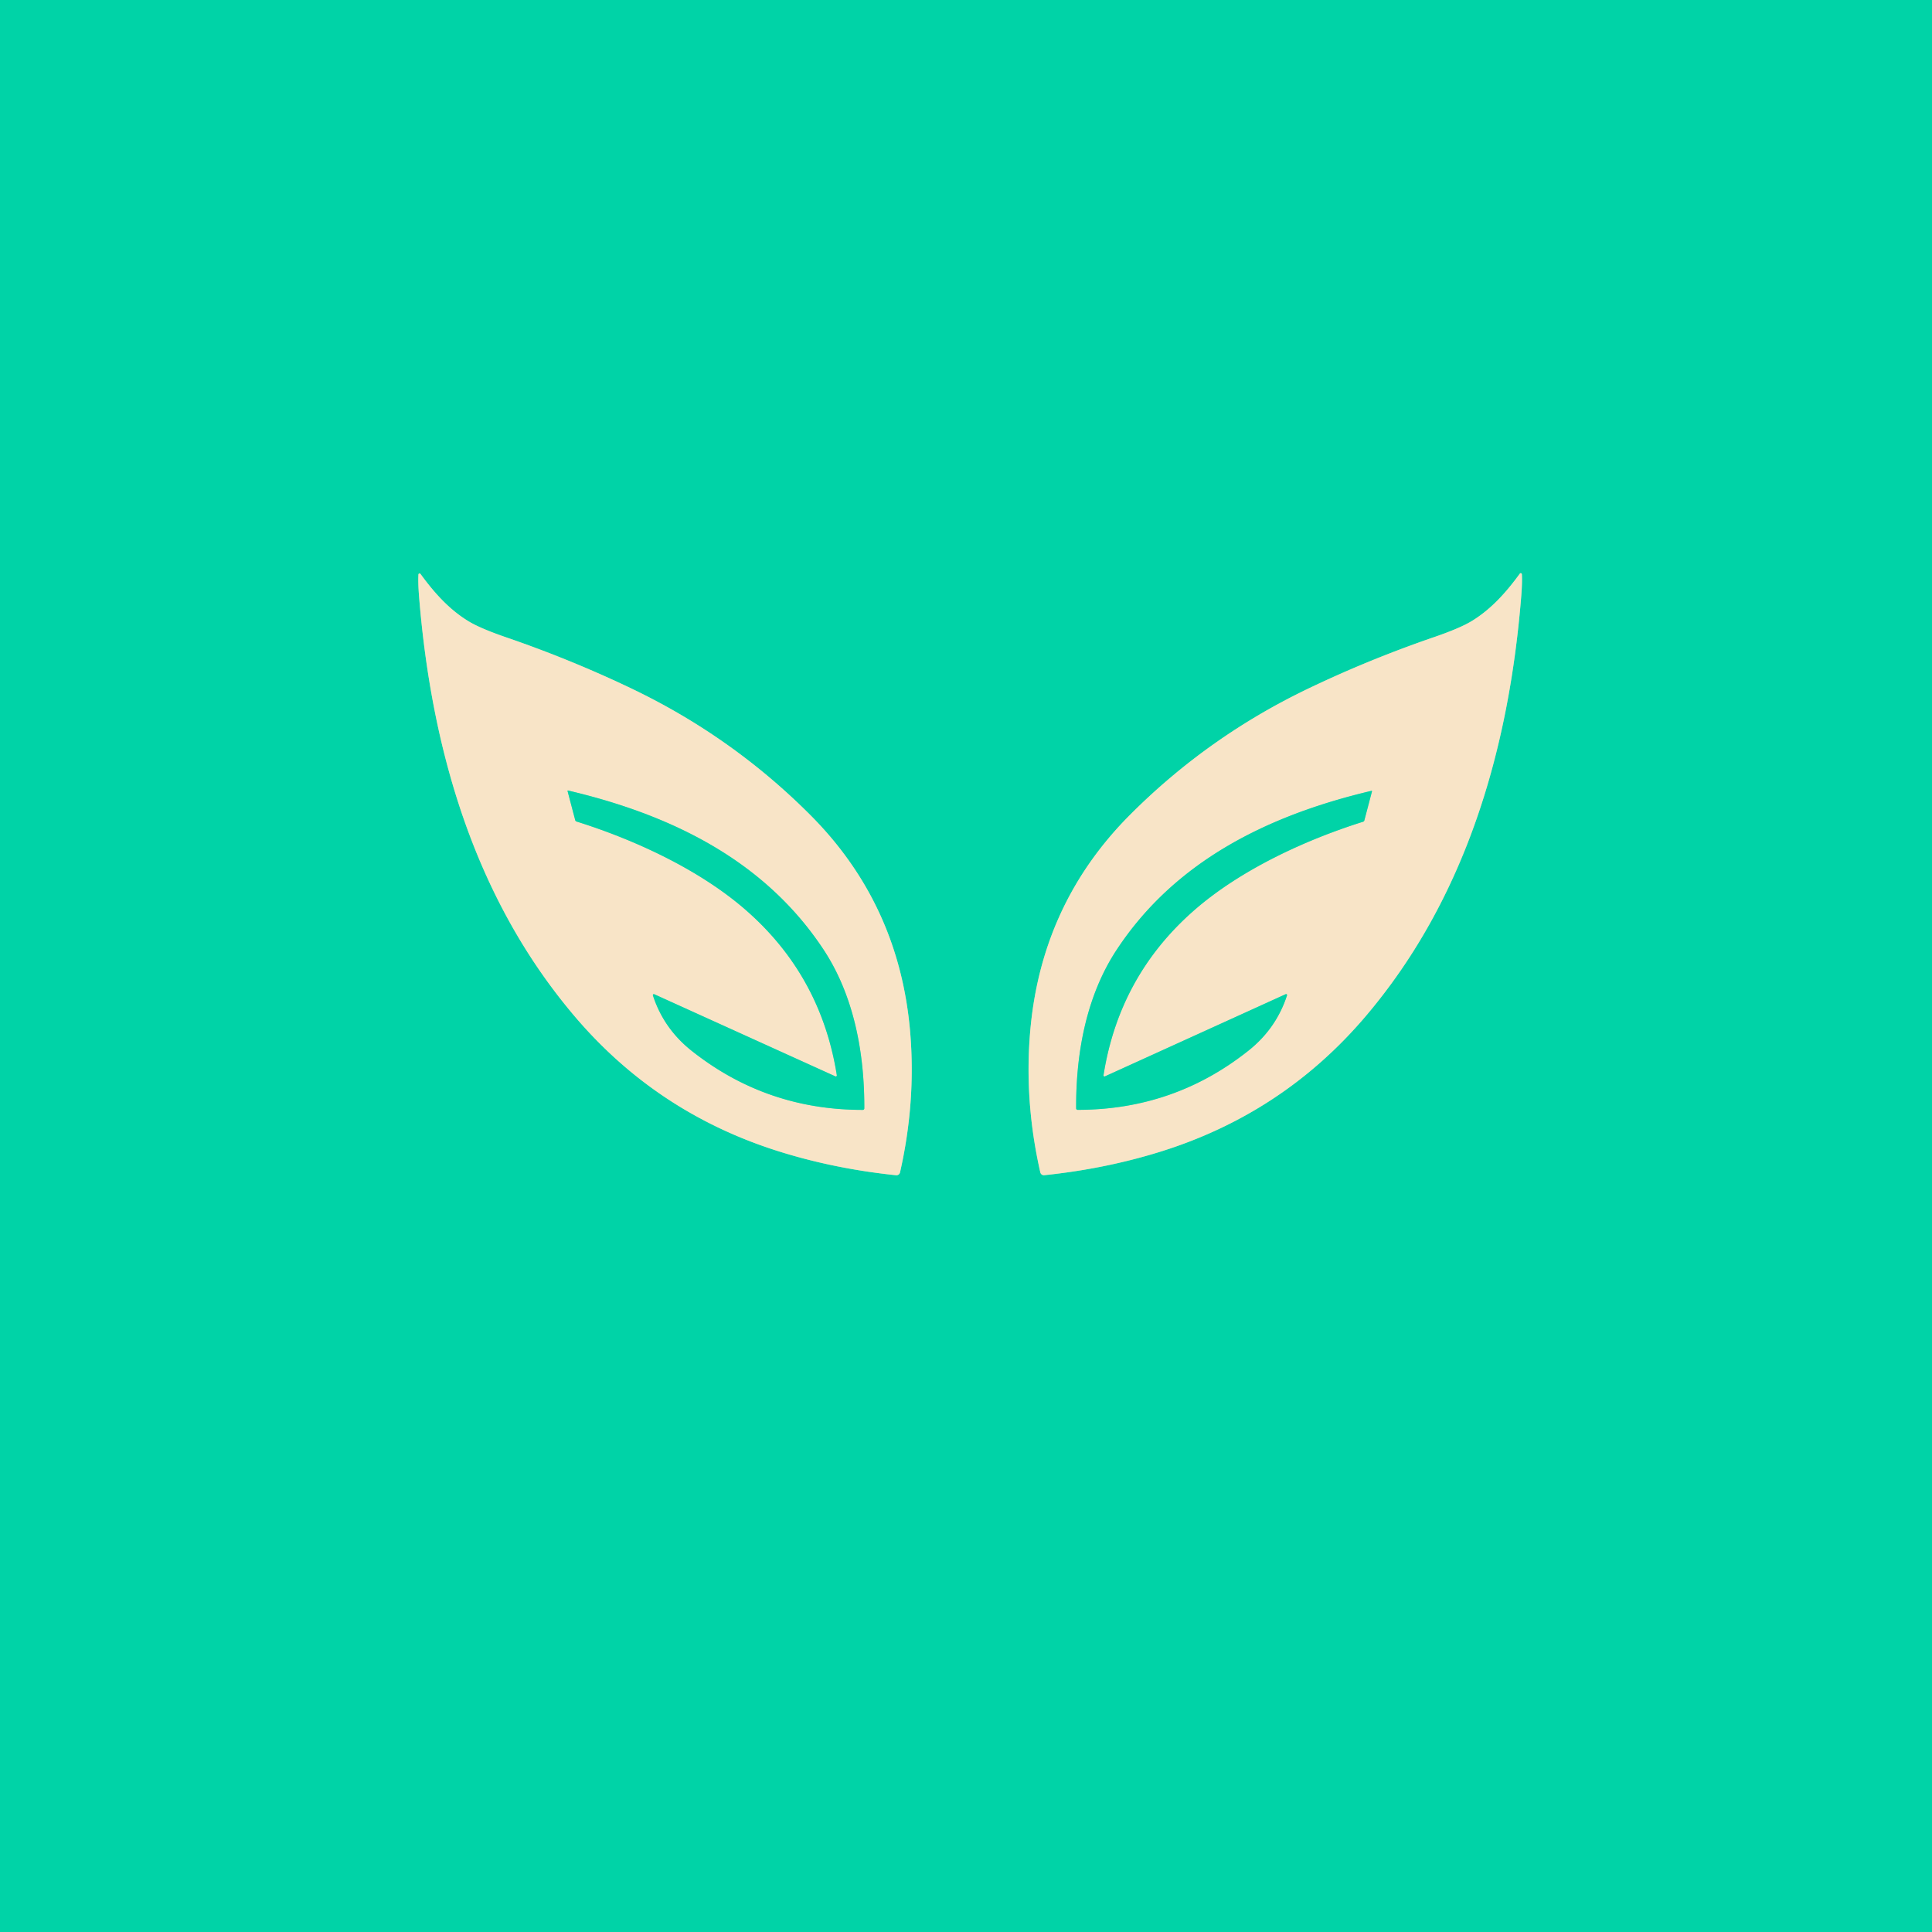
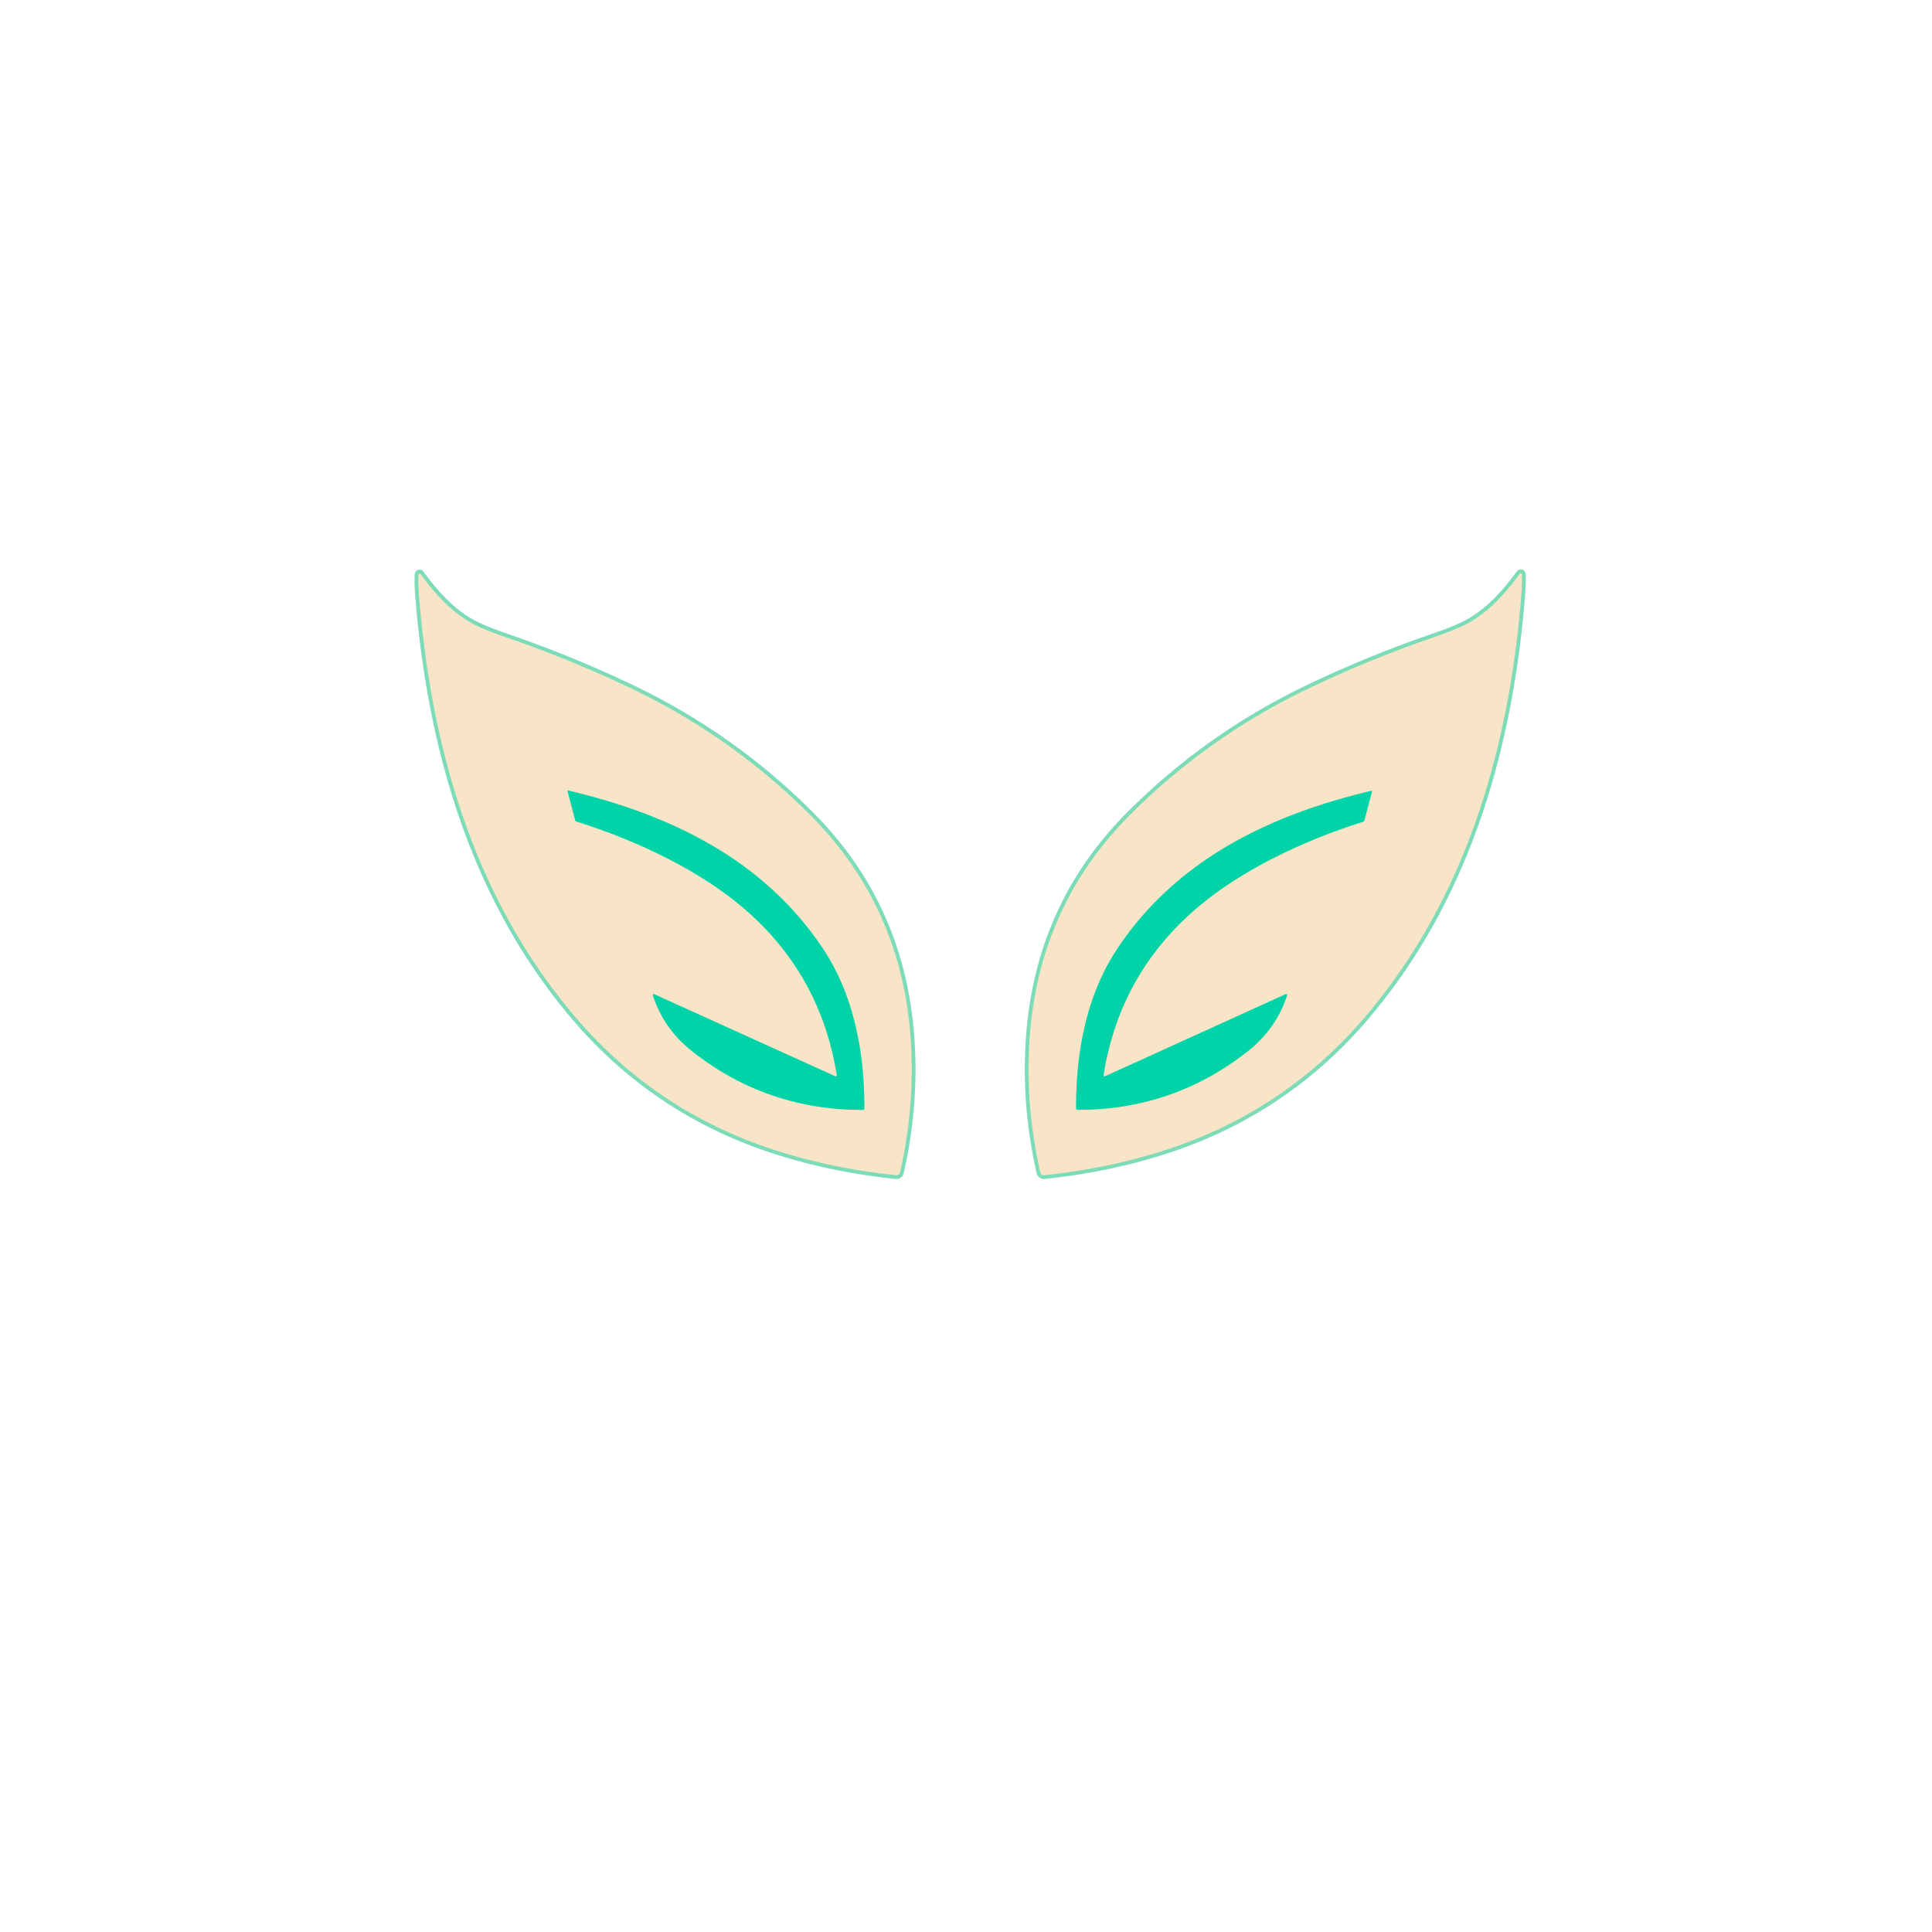
<svg xmlns="http://www.w3.org/2000/svg" version="1.1" viewBox="0.00 0.00 512.00 512.00">
  <g stroke-width="2.00" fill="none" stroke-linecap="butt">
    <path stroke="#7cdcb7" vector-effect="non-scaling-stroke" d="   M 110.89 152.25   Q 110.77 154.45 111.05 157.99   C 114.31 198.54 125.72 238.10 152.35 269.40   Q 174.36 295.27 207.12 305.35   Q 221.53 309.79 237.46 311.45   A 0.98 0.97 -80.5 0 0 238.52 310.69   Q 242.74 292.07 241.22 273.71   Q 238.40 239.72 214.75 216.00   Q 194.08 195.28 167.50 182.54   Q 151.43 174.84 134.14 168.90   Q 127.24 166.53 124.08 164.59   C 118.99 161.47 115.06 157.07 111.43 152.09   A 0.30 0.30 0.0 0 0 110.89 152.25" />
    <path stroke="#7cdcb7" vector-effect="non-scaling-stroke" d="   M 403.31 152.18   A 0.30 0.30 0.0 0 0 402.77 152.02   C 399.14 157.00 395.21 161.40 390.12 164.53   Q 386.96 166.47 380.06 168.84   Q 362.77 174.78 346.69 182.49   Q 320.11 195.24 299.44 215.97   Q 275.79 239.70 272.98 273.70   Q 271.46 292.06 275.69 310.68   A 0.98 0.97 80.5 0 0 276.75 311.44   Q 292.68 309.78 307.09 305.34   Q 339.86 295.25 361.87 269.37   C 388.50 238.05 399.90 198.48 403.15 157.92   Q 403.43 154.38 403.31 152.18" />
    <path stroke="#7cdcb7" vector-effect="non-scaling-stroke" d="   M 173.38 263.48   A 0.26 0.26 0.0 0 0 173.03 263.80   Q 175.90 272.61 183.29 278.47   Q 203.08 294.16 228.66 294.13   A 0.39 0.39 0.0 0 0 229.05 293.74   C 229.11 278.93 226.26 263.83 218.29 251.72   C 202.59 227.88 177.63 215.86 150.55 209.50   A 0.12 0.11 -88.8 0 0 150.41 209.64   L 152.44 217.35   A 0.52 0.51 2.3 0 0 152.78 217.71   C 168.20 222.54 185.33 230.44 197.58 241.11   Q 217.57 258.51 221.77 284.96   A 0.27 0.27 0.0 0 1 221.39 285.25   L 173.38 263.48" />
    <path stroke="#7cdcb7" vector-effect="non-scaling-stroke" d="   M 340.72 263.47   L 292.82 285.25   A 0.27 0.27 0.0 0 1 292.44 284.96   Q 296.61 258.56 316.54 241.17   C 328.76 230.51 345.84 222.61 361.23 217.77   A 0.52 0.51 -2.4 0 0 361.57 217.41   L 363.59 209.72   A 0.12 0.11 88.7 0 0 363.45 209.58   C 336.43 215.95 311.53 227.97 295.88 251.78   C 287.94 263.88 285.11 278.95 285.19 293.73   A 0.39 0.39 0.0 0 0 285.58 294.12   Q 311.11 294.12 330.84 278.44   Q 338.21 272.59 341.07 263.79   A 0.26 0.26 0.0 0 0 340.72 263.47" />
  </g>
-   <path fill="#00d3a7" d="   M 512.00 0.00   L 512.00 512.00   L 0.00 512.00   L 0.00 0.00   L 512.00 0.00   Z   M 110.89 152.25   Q 110.77 154.45 111.05 157.99   C 114.31 198.54 125.72 238.10 152.35 269.40   Q 174.36 295.27 207.12 305.35   Q 221.53 309.79 237.46 311.45   A 0.98 0.97 -80.5 0 0 238.52 310.69   Q 242.74 292.07 241.22 273.71   Q 238.40 239.72 214.75 216.00   Q 194.08 195.28 167.50 182.54   Q 151.43 174.84 134.14 168.90   Q 127.24 166.53 124.08 164.59   C 118.99 161.47 115.06 157.07 111.43 152.09   A 0.30 0.30 0.0 0 0 110.89 152.25   Z   M 403.31 152.18   A 0.30 0.30 0.0 0 0 402.77 152.02   C 399.14 157.00 395.21 161.40 390.12 164.53   Q 386.96 166.47 380.06 168.84   Q 362.77 174.78 346.69 182.49   Q 320.11 195.24 299.44 215.97   Q 275.79 239.70 272.98 273.70   Q 271.46 292.06 275.69 310.68   A 0.98 0.97 80.5 0 0 276.75 311.44   Q 292.68 309.78 307.09 305.34   Q 339.86 295.25 361.87 269.37   C 388.50 238.05 399.90 198.48 403.15 157.92   Q 403.43 154.38 403.31 152.18   Z" />
  <path fill="#f8e4c7" d="   M 110.89 152.25   A 0.30 0.30 0.0 0 1 111.43 152.09   C 115.06 157.07 118.99 161.47 124.08 164.59   Q 127.24 166.53 134.14 168.90   Q 151.43 174.84 167.50 182.54   Q 194.08 195.28 214.75 216.00   Q 238.40 239.72 241.22 273.71   Q 242.74 292.07 238.52 310.69   A 0.98 0.97 -80.5 0 1 237.46 311.45   Q 221.53 309.79 207.12 305.35   Q 174.36 295.27 152.35 269.40   C 125.72 238.10 114.31 198.54 111.05 157.99   Q 110.77 154.45 110.89 152.25   Z   M 173.38 263.48   A 0.26 0.26 0.0 0 0 173.03 263.80   Q 175.90 272.61 183.29 278.47   Q 203.08 294.16 228.66 294.13   A 0.39 0.39 0.0 0 0 229.05 293.74   C 229.11 278.93 226.26 263.83 218.29 251.72   C 202.59 227.88 177.63 215.86 150.55 209.50   A 0.12 0.11 -88.8 0 0 150.41 209.64   L 152.44 217.35   A 0.52 0.51 2.3 0 0 152.78 217.71   C 168.20 222.54 185.33 230.44 197.58 241.11   Q 217.57 258.51 221.77 284.96   A 0.27 0.27 0.0 0 1 221.39 285.25   L 173.38 263.48   Z" />
  <path fill="#f8e4c7" d="   M 403.31 152.18   Q 403.43 154.38 403.15 157.92   C 399.90 198.48 388.50 238.05 361.87 269.37   Q 339.86 295.25 307.09 305.34   Q 292.68 309.78 276.75 311.44   A 0.98 0.97 80.5 0 1 275.69 310.68   Q 271.46 292.06 272.98 273.70   Q 275.79 239.70 299.44 215.97   Q 320.11 195.24 346.69 182.49   Q 362.77 174.78 380.06 168.84   Q 386.96 166.47 390.12 164.53   C 395.21 161.40 399.14 157.00 402.77 152.02   A 0.30 0.30 0.0 0 1 403.31 152.18   Z   M 340.72 263.47   L 292.82 285.25   A 0.27 0.27 0.0 0 1 292.44 284.96   Q 296.61 258.56 316.54 241.17   C 328.76 230.51 345.84 222.61 361.23 217.77   A 0.52 0.51 -2.4 0 0 361.57 217.41   L 363.59 209.72   A 0.12 0.11 88.7 0 0 363.45 209.58   C 336.43 215.95 311.53 227.97 295.88 251.78   C 287.94 263.88 285.11 278.95 285.19 293.73   A 0.39 0.39 0.0 0 0 285.58 294.12   Q 311.11 294.12 330.84 278.44   Q 338.21 272.59 341.07 263.79   A 0.26 0.26 0.0 0 0 340.72 263.47   Z" />
  <path fill="#00d3a7" d="   M 173.38 263.48   L 221.39 285.25   A 0.27 0.27 0.0 0 0 221.77 284.96   Q 217.57 258.51 197.58 241.11   C 185.33 230.44 168.20 222.54 152.78 217.71   A 0.52 0.51 2.3 0 1 152.44 217.35   L 150.41 209.64   A 0.12 0.11 -88.8 0 1 150.55 209.50   C 177.63 215.86 202.59 227.88 218.29 251.72   C 226.26 263.83 229.11 278.93 229.05 293.74   A 0.39 0.39 0.0 0 1 228.66 294.13   Q 203.08 294.16 183.29 278.47   Q 175.90 272.61 173.03 263.80   A 0.26 0.26 0.0 0 1 173.38 263.48   Z" />
  <path fill="#00d3a7" d="   M 340.72 263.47   A 0.26 0.26 0.0 0 1 341.07 263.79   Q 338.21 272.59 330.84 278.44   Q 311.11 294.12 285.58 294.12   A 0.39 0.39 0.0 0 1 285.19 293.73   C 285.11 278.95 287.94 263.88 295.88 251.78   C 311.53 227.97 336.43 215.95 363.45 209.58   A 0.12 0.11 88.7 0 1 363.59 209.72   L 361.57 217.41   A 0.52 0.51 -2.4 0 1 361.23 217.77   C 345.84 222.61 328.76 230.51 316.54 241.17   Q 296.61 258.56 292.44 284.96   A 0.27 0.27 0.0 0 0 292.82 285.25   L 340.72 263.47   Z" />
</svg>